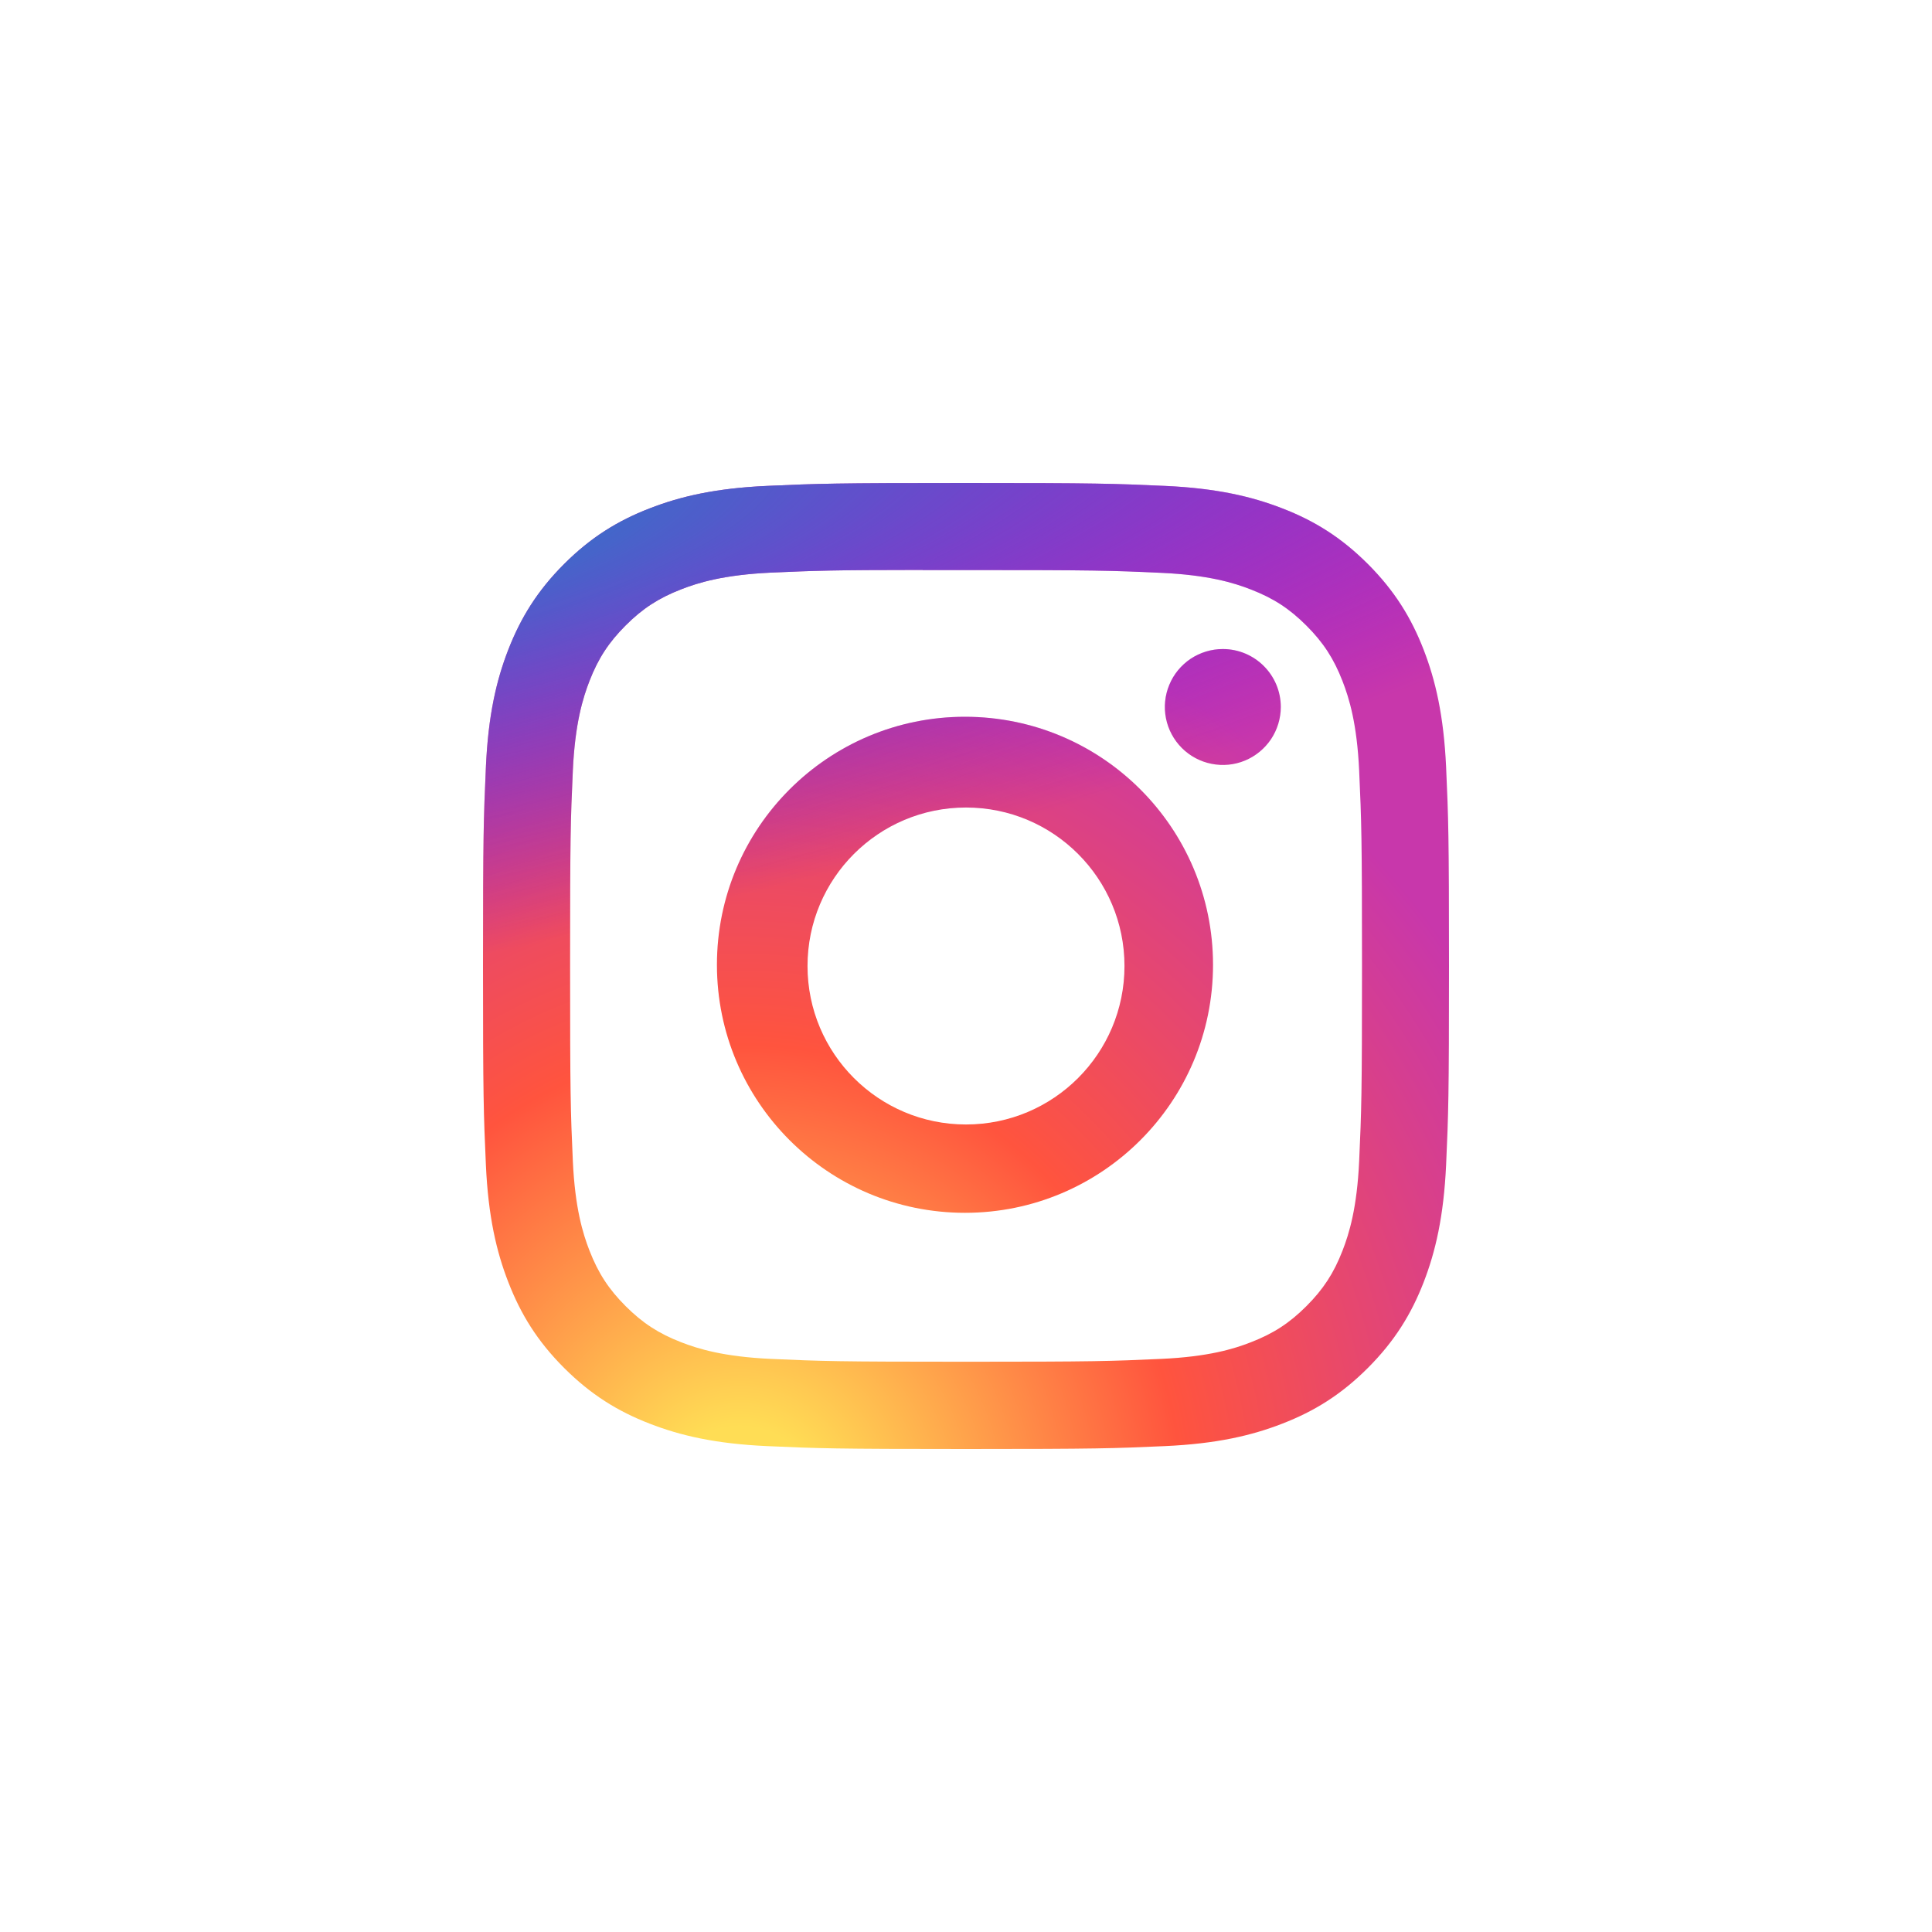
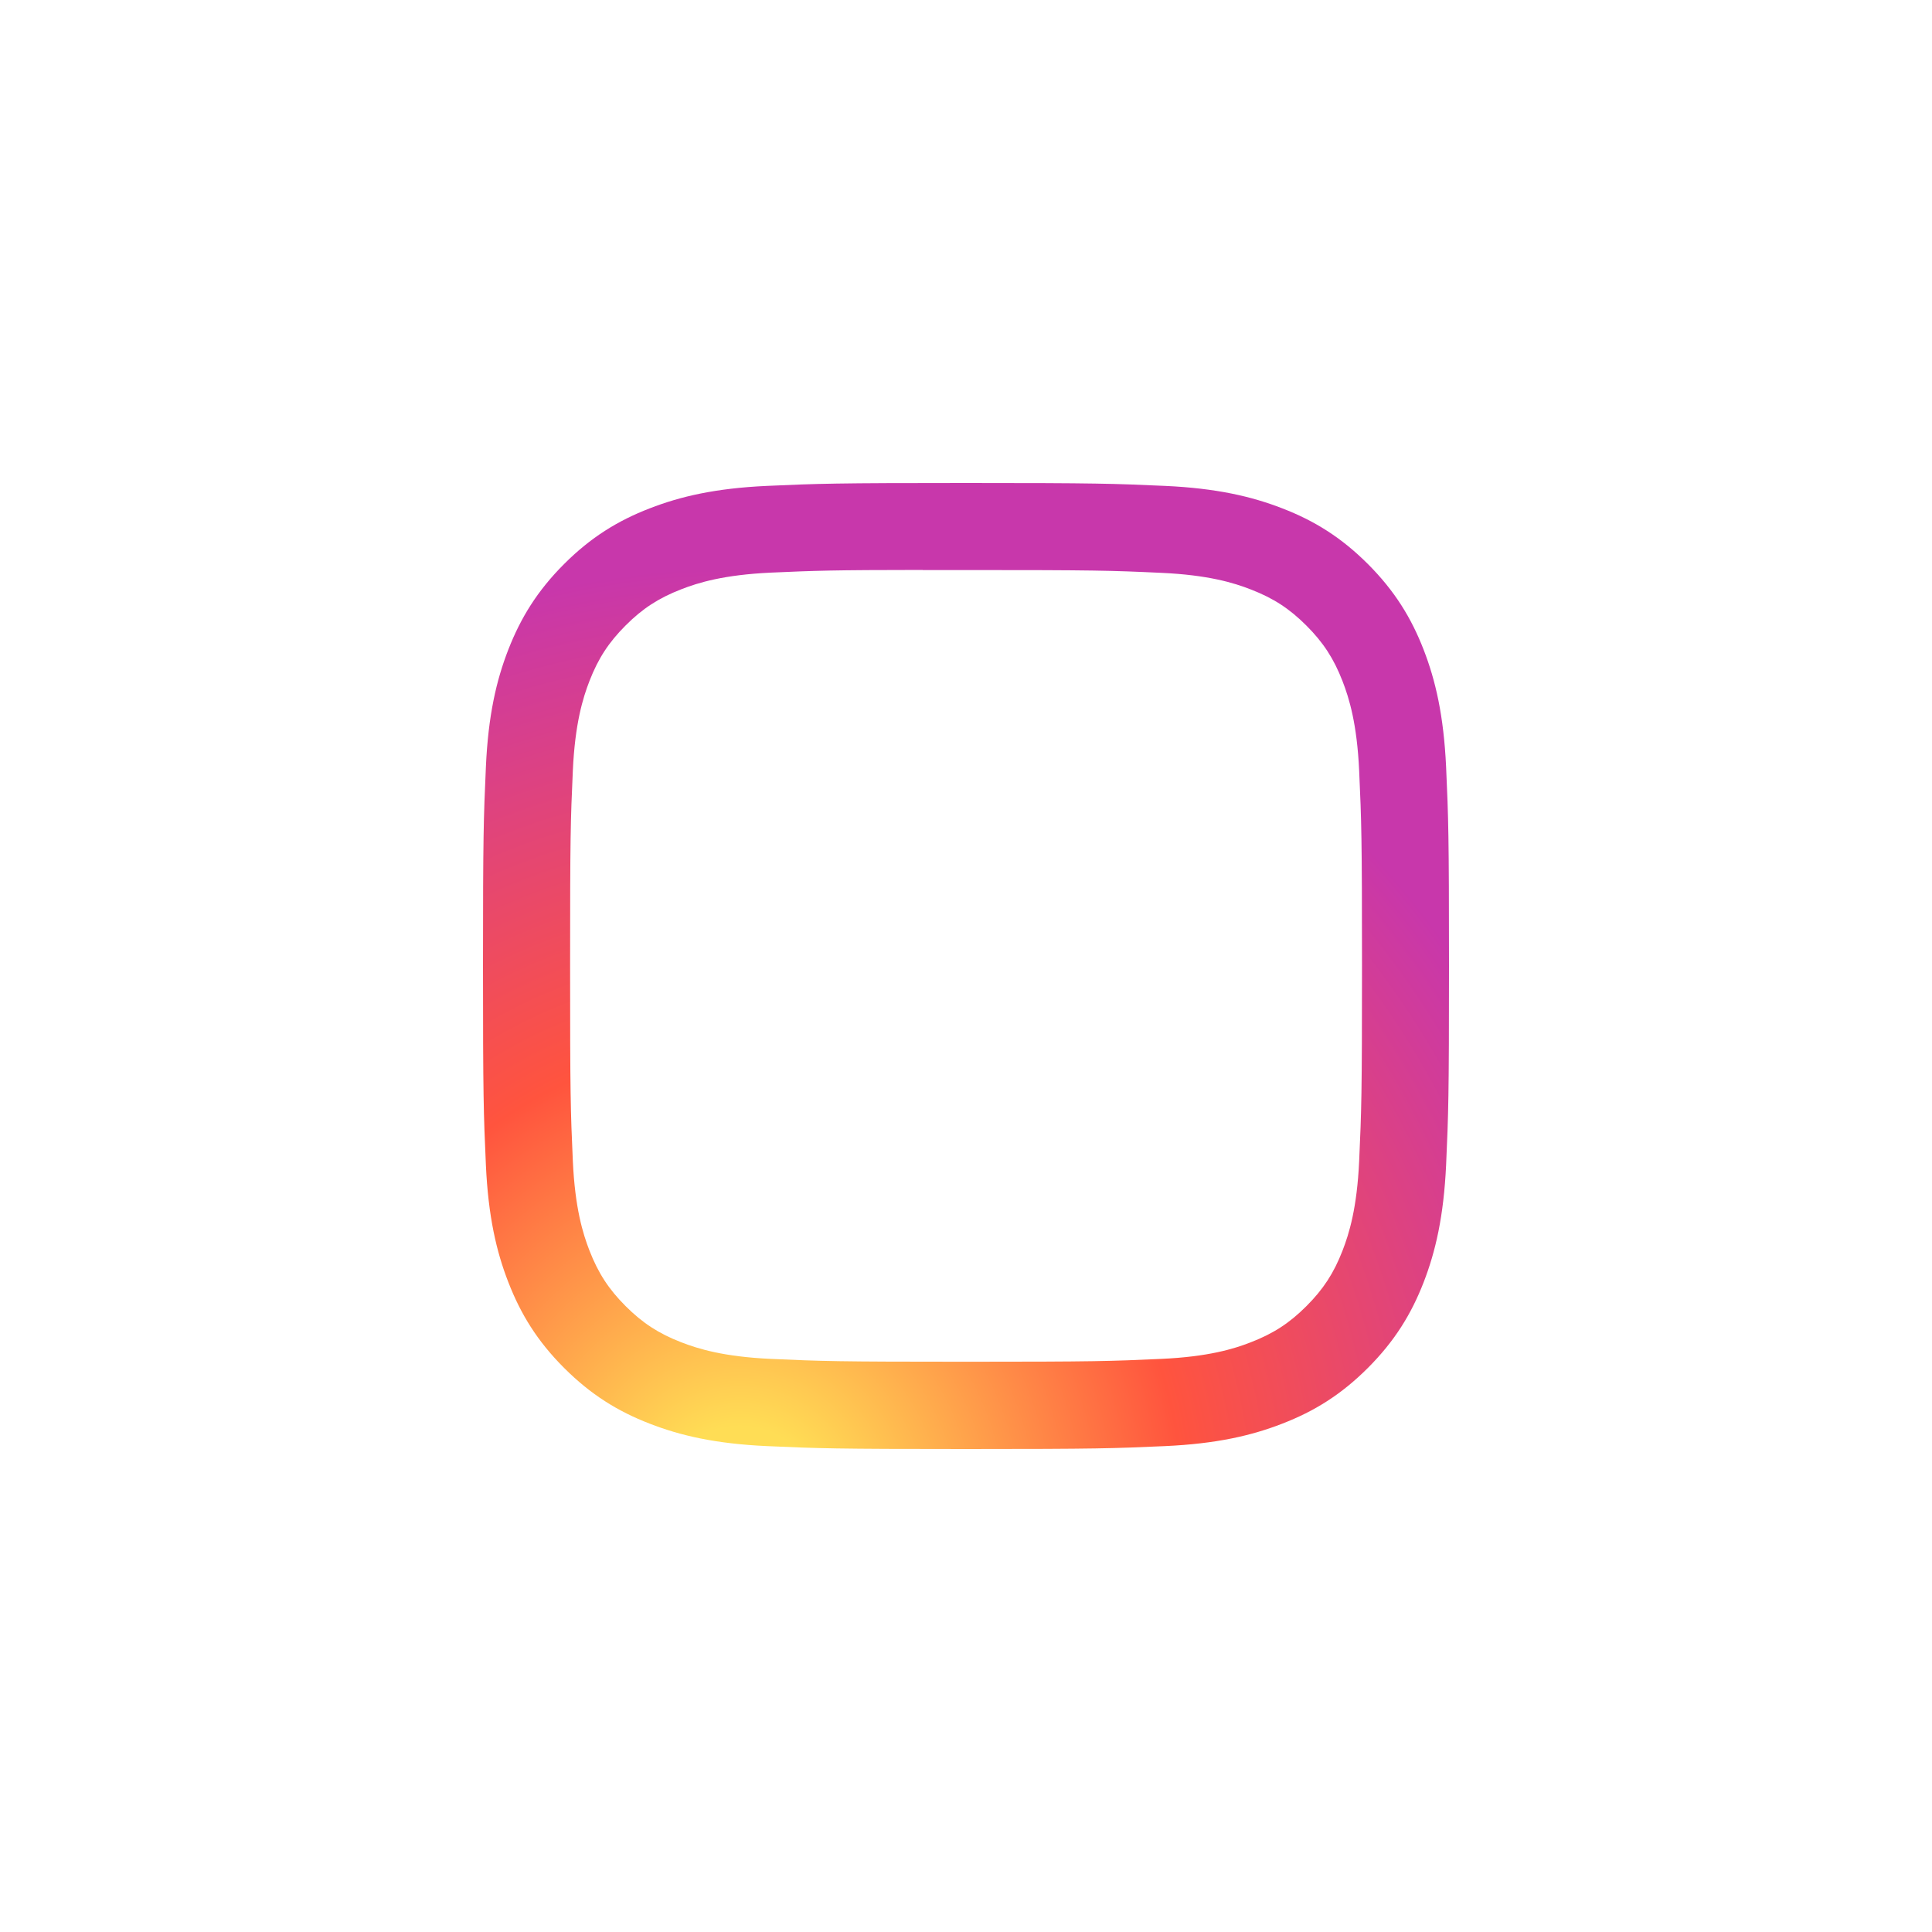
<svg xmlns="http://www.w3.org/2000/svg" width="36" height="36" viewBox="0 0 36 36" fill="none">
  <path d="M18.001 9C15.556 9 15.25 9.011 14.29 9.054C13.332 9.098 12.678 9.25 12.105 9.473C11.513 9.702 11.011 10.01 10.511 10.51C10.01 11.011 9.703 11.513 9.472 12.104C9.249 12.677 9.097 13.331 9.054 14.289C9.011 15.249 9 15.556 9 18C9 20.444 9.011 20.75 9.054 21.71C9.098 22.668 9.25 23.322 9.473 23.894C9.703 24.486 10.01 24.988 10.511 25.489C11.011 25.989 11.513 26.298 12.104 26.527C12.677 26.75 13.331 26.902 14.289 26.946C15.249 26.989 15.556 27 18 27C20.444 27 20.75 26.989 21.71 26.946C22.668 26.902 23.323 26.75 23.895 26.527C24.487 26.298 24.989 25.989 25.489 25.489C25.989 24.988 26.297 24.486 26.527 23.895C26.749 23.322 26.901 22.668 26.946 21.71C26.989 20.75 27 20.444 27 18C27 15.556 26.989 15.249 26.946 14.289C26.901 13.331 26.749 12.677 26.527 12.105C26.297 11.513 25.989 11.011 25.489 10.51C24.988 10.01 24.488 9.702 23.895 9.473C23.321 9.25 22.667 9.098 21.709 9.054C20.749 9.011 20.443 9 17.998 9H18.001ZM17.193 10.622C17.433 10.621 17.7 10.622 18.001 10.622C20.404 10.622 20.689 10.63 21.637 10.674C22.515 10.714 22.991 10.86 23.308 10.984C23.729 11.147 24.028 11.342 24.343 11.657C24.658 11.972 24.853 12.272 25.016 12.692C25.139 13.009 25.286 13.485 25.326 14.362C25.369 15.311 25.379 15.596 25.379 17.998C25.379 20.4 25.369 20.685 25.326 21.634C25.286 22.511 25.139 22.987 25.016 23.304C24.853 23.724 24.658 24.023 24.343 24.338C24.028 24.653 23.729 24.848 23.308 25.011C22.992 25.135 22.515 25.281 21.637 25.321C20.689 25.364 20.404 25.374 18.001 25.374C15.597 25.374 15.313 25.364 14.364 25.321C13.486 25.281 13.01 25.134 12.693 25.011C12.273 24.848 11.973 24.653 11.658 24.338C11.343 24.023 11.148 23.724 10.984 23.303C10.861 22.987 10.714 22.51 10.674 21.633C10.631 20.684 10.623 20.399 10.623 17.996C10.623 15.592 10.631 15.309 10.674 14.36C10.714 13.483 10.861 13.006 10.984 12.689C11.147 12.269 11.343 11.969 11.658 11.654C11.973 11.339 12.273 11.144 12.693 10.981C13.01 10.857 13.486 10.711 14.364 10.67C15.194 10.633 15.516 10.621 17.193 10.62V10.622Z" fill="url(#paint0_radial_132_1897)" />
-   <path d="M22.785 12.094C22.572 12.094 22.363 12.158 22.185 12.276C22.008 12.395 21.869 12.564 21.788 12.761C21.706 12.958 21.684 13.175 21.726 13.385C21.768 13.595 21.871 13.787 22.022 13.938C22.173 14.089 22.366 14.192 22.575 14.233C22.785 14.275 23.002 14.254 23.199 14.172C23.396 14.09 23.565 13.951 23.684 13.774C23.802 13.596 23.866 13.387 23.866 13.174C23.866 12.578 23.382 12.094 22.785 12.094V12.094Z" fill="url(#paint1_radial_132_1897)" />
-   <path fill-rule="evenodd" clip-rule="evenodd" d="M17.981 13.356C15.429 13.356 13.359 15.425 13.359 17.978C13.359 20.53 15.429 22.599 17.981 22.599C20.534 22.599 22.603 20.53 22.603 17.978C22.603 15.425 20.534 13.356 17.981 13.356ZM18 20.953C19.631 20.953 20.953 19.631 20.953 18C20.953 16.369 19.631 15.047 18 15.047C16.369 15.047 15.047 16.369 15.047 18C15.047 19.631 16.369 20.953 18 20.953Z" fill="url(#paint2_radial_132_1897)" />
-   <path d="M18.001 9C15.556 9 15.25 9.011 14.29 9.054C13.332 9.098 12.678 9.25 12.105 9.473C11.513 9.702 11.011 10.01 10.511 10.51C10.01 11.011 9.703 11.513 9.472 12.104C9.249 12.677 9.097 13.331 9.054 14.289C9.011 15.249 9 15.556 9 18C9 20.444 9.011 20.75 9.054 21.71C9.098 22.668 9.25 23.322 9.473 23.894C9.703 24.486 10.01 24.988 10.511 25.489C11.011 25.989 11.513 26.298 12.104 26.527C12.677 26.75 13.331 26.902 14.289 26.946C15.249 26.989 15.556 27 18 27C20.444 27 20.75 26.989 21.71 26.946C22.668 26.902 23.323 26.75 23.895 26.527C24.487 26.298 24.989 25.989 25.489 25.489C25.989 24.988 26.297 24.486 26.527 23.895C26.749 23.322 26.901 22.668 26.946 21.71C26.989 20.75 27 20.444 27 18C27 15.556 26.989 15.249 26.946 14.289C26.901 13.331 26.749 12.677 26.527 12.105C26.297 11.513 25.989 11.011 25.489 10.51C24.988 10.01 24.488 9.702 23.895 9.473C23.321 9.25 22.667 9.098 21.709 9.054C20.749 9.011 20.443 9 17.998 9H18.001ZM17.193 10.622C17.433 10.621 17.7 10.622 18.001 10.622C20.404 10.622 20.689 10.63 21.637 10.674C22.515 10.714 22.991 10.86 23.308 10.984C23.729 11.147 24.028 11.342 24.343 11.657C24.658 11.972 24.853 12.272 25.016 12.692C25.139 13.009 25.286 13.485 25.326 14.362C25.369 15.311 25.379 15.596 25.379 17.998C25.379 20.4 25.369 20.685 25.326 21.634C25.286 22.511 25.139 22.987 25.016 23.304C24.853 23.724 24.658 24.023 24.343 24.338C24.028 24.653 23.729 24.848 23.308 25.011C22.992 25.135 22.515 25.281 21.637 25.321C20.689 25.364 20.404 25.374 18.001 25.374C15.597 25.374 15.313 25.364 14.364 25.321C13.486 25.281 13.01 25.134 12.693 25.011C12.273 24.848 11.973 24.653 11.658 24.338C11.343 24.023 11.148 23.724 10.984 23.303C10.861 22.987 10.714 22.51 10.674 21.633C10.631 20.684 10.623 20.399 10.623 17.996C10.623 15.592 10.631 15.309 10.674 14.36C10.714 13.483 10.861 13.006 10.984 12.689C11.147 12.269 11.343 11.969 11.658 11.654C11.973 11.339 12.273 11.144 12.693 10.981C13.01 10.857 13.486 10.711 14.364 10.67C15.194 10.633 15.516 10.621 17.193 10.62V10.622Z" fill="url(#paint3_radial_132_1897)" />
-   <path d="M22.785 12.094C22.572 12.094 22.363 12.158 22.185 12.276C22.008 12.395 21.869 12.564 21.788 12.761C21.706 12.958 21.684 13.175 21.726 13.385C21.768 13.595 21.871 13.787 22.022 13.938C22.173 14.089 22.366 14.192 22.575 14.233C22.785 14.275 23.002 14.254 23.199 14.172C23.396 14.09 23.565 13.951 23.684 13.774C23.802 13.596 23.866 13.387 23.866 13.174C23.866 12.578 23.382 12.094 22.785 12.094V12.094Z" fill="url(#paint4_radial_132_1897)" />
-   <path fill-rule="evenodd" clip-rule="evenodd" d="M17.981 13.356C15.429 13.356 13.359 15.425 13.359 17.978C13.359 20.53 15.429 22.599 17.981 22.599C20.534 22.599 22.603 20.53 22.603 17.978C22.603 15.425 20.534 13.356 17.981 13.356ZM18 20.953C19.631 20.953 20.953 19.631 20.953 18C20.953 16.369 19.631 15.047 18 15.047C16.369 15.047 15.047 16.369 15.047 18C15.047 19.631 16.369 20.953 18 20.953Z" fill="url(#paint5_radial_132_1897)" />
  <defs>
    <radialGradient id="paint0_radial_132_1897" cx="0" cy="0" r="1" gradientUnits="userSpaceOnUse" gradientTransform="translate(13.781 28.386) rotate(-90) scale(17.839 16.592)">
      <stop stop-color="#FFDD55" />
      <stop offset="0.1" stop-color="#FFDD55" />
      <stop offset="0.5" stop-color="#FF543E" />
      <stop offset="1" stop-color="#C837AB" />
    </radialGradient>
    <radialGradient id="paint1_radial_132_1897" cx="0" cy="0" r="1" gradientUnits="userSpaceOnUse" gradientTransform="translate(13.781 28.386) rotate(-90) scale(17.839 16.592)">
      <stop stop-color="#FFDD55" />
      <stop offset="0.1" stop-color="#FFDD55" />
      <stop offset="0.5" stop-color="#FF543E" />
      <stop offset="1" stop-color="#C837AB" />
    </radialGradient>
    <radialGradient id="paint2_radial_132_1897" cx="0" cy="0" r="1" gradientUnits="userSpaceOnUse" gradientTransform="translate(13.781 28.386) rotate(-90) scale(17.839 16.592)">
      <stop stop-color="#FFDD55" />
      <stop offset="0.1" stop-color="#FFDD55" />
      <stop offset="0.5" stop-color="#FF543E" />
      <stop offset="1" stop-color="#C837AB" />
    </radialGradient>
    <radialGradient id="paint3_radial_132_1897" cx="0" cy="0" r="1" gradientUnits="userSpaceOnUse" gradientTransform="translate(5.985 10.297) rotate(78.681) scale(7.974 32.87)">
      <stop stop-color="#3771C8" />
      <stop offset="0.128" stop-color="#3771C8" />
      <stop offset="1" stop-color="#6600FF" stop-opacity="0" />
    </radialGradient>
    <radialGradient id="paint4_radial_132_1897" cx="0" cy="0" r="1" gradientUnits="userSpaceOnUse" gradientTransform="translate(5.985 10.297) rotate(78.681) scale(7.974 32.87)">
      <stop stop-color="#3771C8" />
      <stop offset="0.128" stop-color="#3771C8" />
      <stop offset="1" stop-color="#6600FF" stop-opacity="0" />
    </radialGradient>
    <radialGradient id="paint5_radial_132_1897" cx="0" cy="0" r="1" gradientUnits="userSpaceOnUse" gradientTransform="translate(5.985 10.297) rotate(78.681) scale(7.974 32.87)">
      <stop stop-color="#3771C8" />
      <stop offset="0.128" stop-color="#3771C8" />
      <stop offset="1" stop-color="#6600FF" stop-opacity="0" />
    </radialGradient>
  </defs>
</svg>